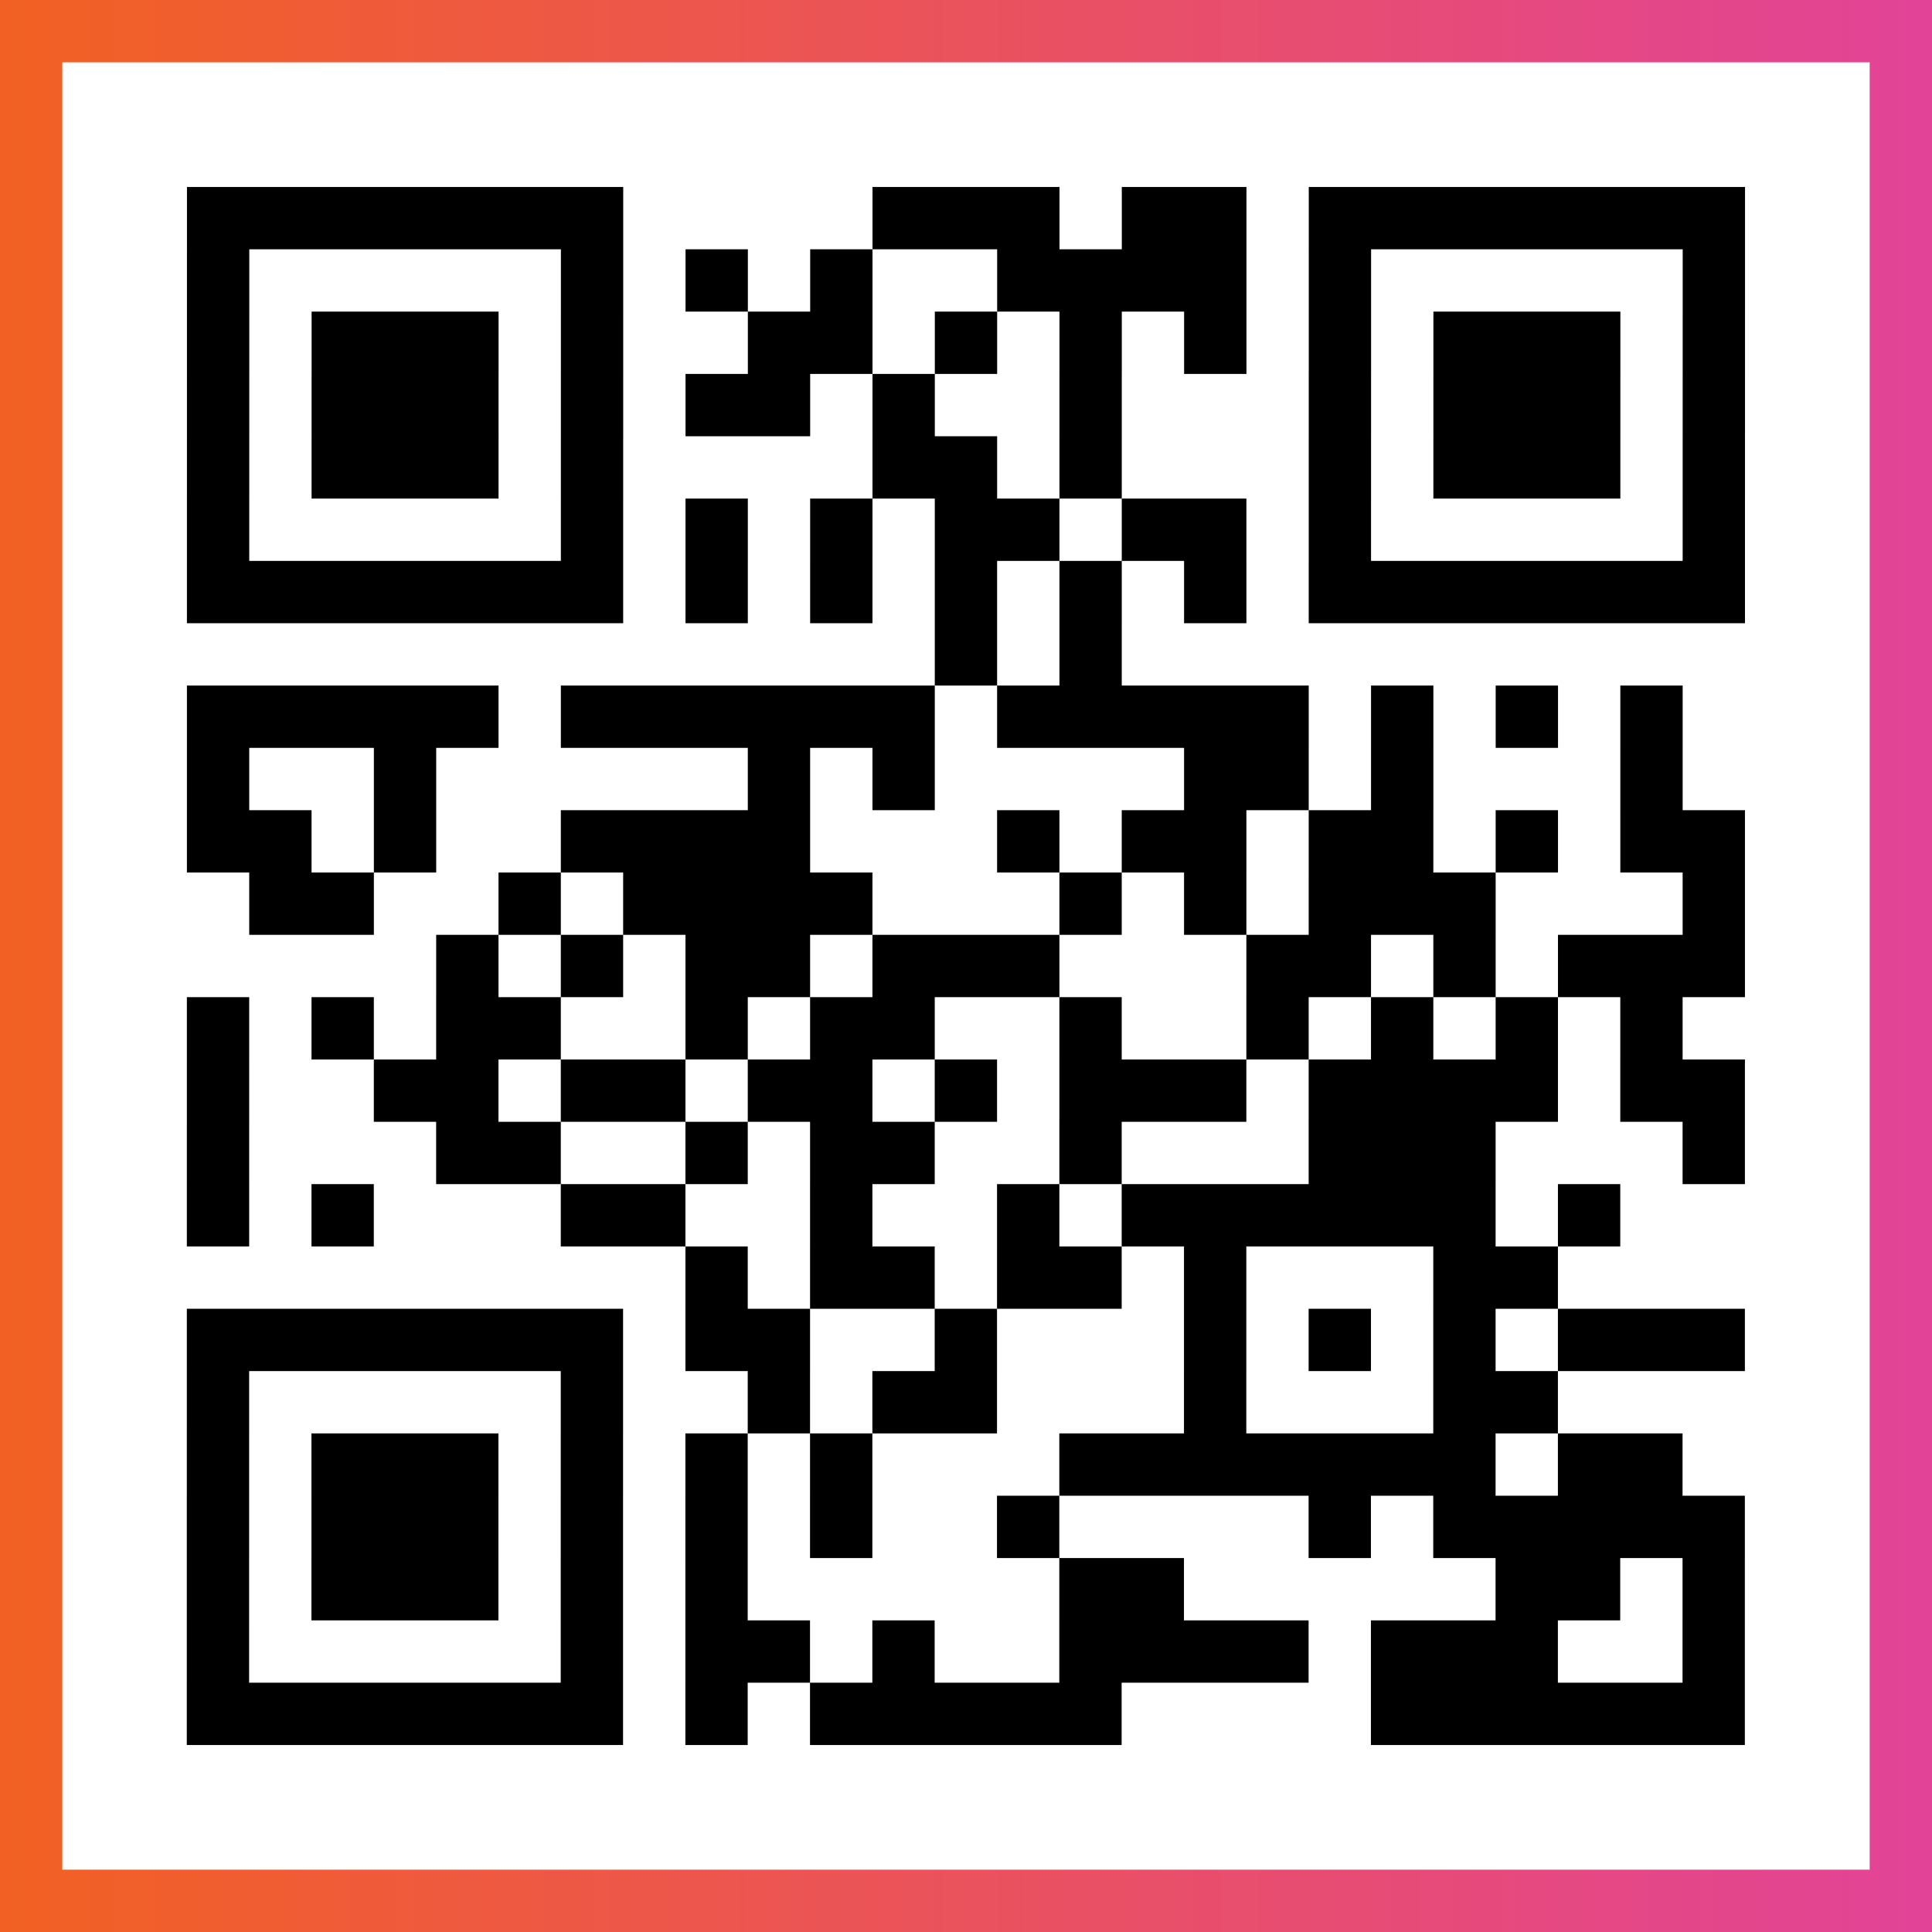
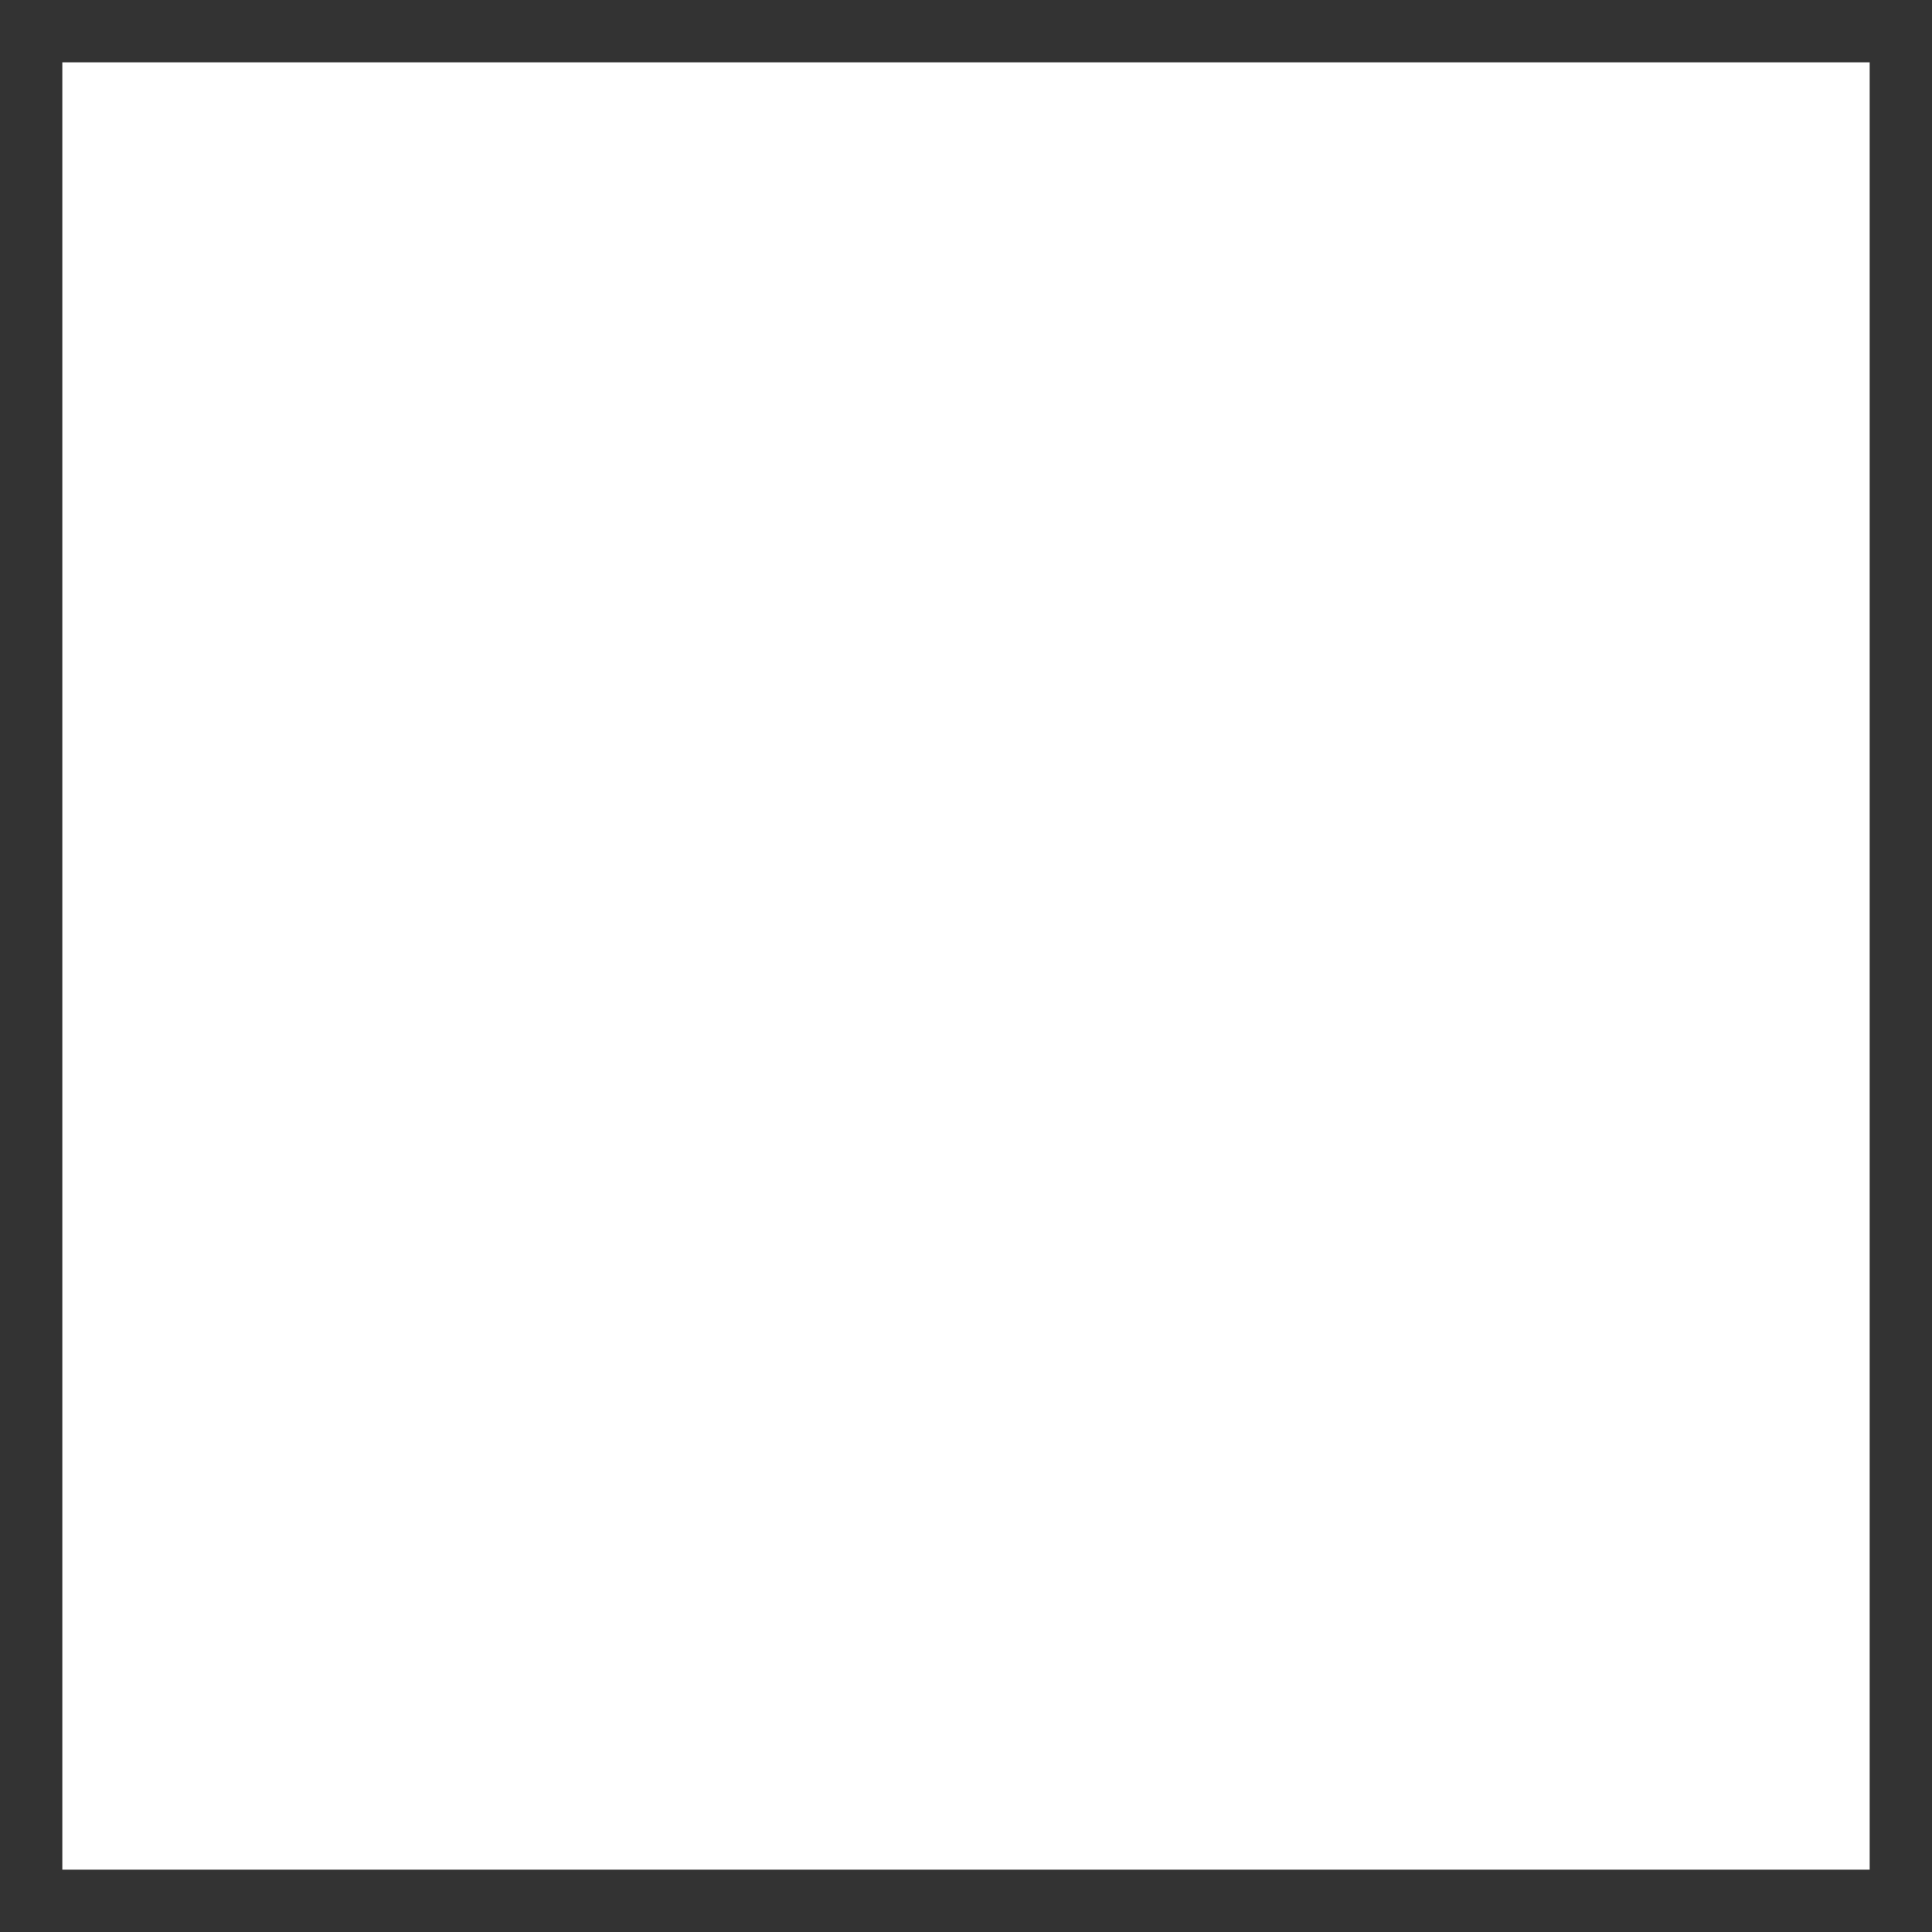
<svg xmlns="http://www.w3.org/2000/svg" viewBox="-1 -1 31 31" width="93" height="93">
  <rect x="-1" y="-1" width="31" height="31" fill="#333333" stroke="none" />
  <defs>
    <linearGradient id="primary">
      <stop class="start" offset="0%" stop-color="#f26122" />
      <stop class="stop" offset="100%" stop-color="#e24398" />
    </linearGradient>
  </defs>
-   <rect x="-1" y="-1" width="31" height="31" fill="url(#primary)" />
  <rect x="0" y="0" width="29" height="29" fill="#fff" />
-   <path stroke="#000" d="M2 2.5h7m4 0h3m1 0h2m1 0h7m-25 1h1m5 0h1m1 0h1m1 0h1m2 0h4m1 0h1m5 0h1m-25 1h1m1 0h3m1 0h1m2 0h2m1 0h1m1 0h1m1 0h1m1 0h1m1 0h3m1 0h1m-25 1h1m1 0h3m1 0h1m1 0h2m1 0h1m2 0h1m3 0h1m1 0h3m1 0h1m-25 1h1m1 0h3m1 0h1m4 0h2m1 0h1m3 0h1m1 0h3m1 0h1m-25 1h1m5 0h1m1 0h1m1 0h1m1 0h2m1 0h2m1 0h1m5 0h1m-25 1h7m1 0h1m1 0h1m1 0h1m1 0h1m1 0h1m1 0h7m-13 1h1m1 0h1m-15 1h5m1 0h6m1 0h5m1 0h1m1 0h1m1 0h1m-24 1h1m2 0h1m5 0h1m1 0h1m4 0h2m1 0h1m3 0h1m-24 1h2m1 0h1m2 0h4m3 0h1m1 0h2m1 0h2m1 0h1m1 0h2m-24 1h2m2 0h1m1 0h4m3 0h1m1 0h1m1 0h3m3 0h1m-21 1h1m1 0h1m1 0h2m1 0h3m3 0h2m1 0h1m1 0h3m-25 1h1m1 0h1m1 0h2m2 0h1m1 0h2m2 0h1m2 0h1m1 0h1m1 0h1m1 0h1m-24 1h1m2 0h2m1 0h2m1 0h2m1 0h1m1 0h3m1 0h4m1 0h2m-25 1h1m3 0h2m2 0h1m1 0h2m2 0h1m3 0h3m3 0h1m-25 1h1m1 0h1m3 0h2m2 0h1m2 0h1m1 0h6m1 0h1m-15 1h1m1 0h2m1 0h2m1 0h1m3 0h2m-22 1h7m1 0h2m2 0h1m3 0h1m1 0h1m1 0h1m1 0h3m-25 1h1m5 0h1m2 0h1m1 0h2m3 0h1m3 0h2m-22 1h1m1 0h3m1 0h1m1 0h1m1 0h1m3 0h7m1 0h2m-24 1h1m1 0h3m1 0h1m1 0h1m1 0h1m2 0h1m4 0h1m1 0h5m-25 1h1m1 0h3m1 0h1m1 0h1m5 0h2m5 0h2m1 0h1m-25 1h1m5 0h1m1 0h2m1 0h1m2 0h4m1 0h3m2 0h1m-25 1h7m1 0h1m1 0h5m4 0h6" />
</svg>